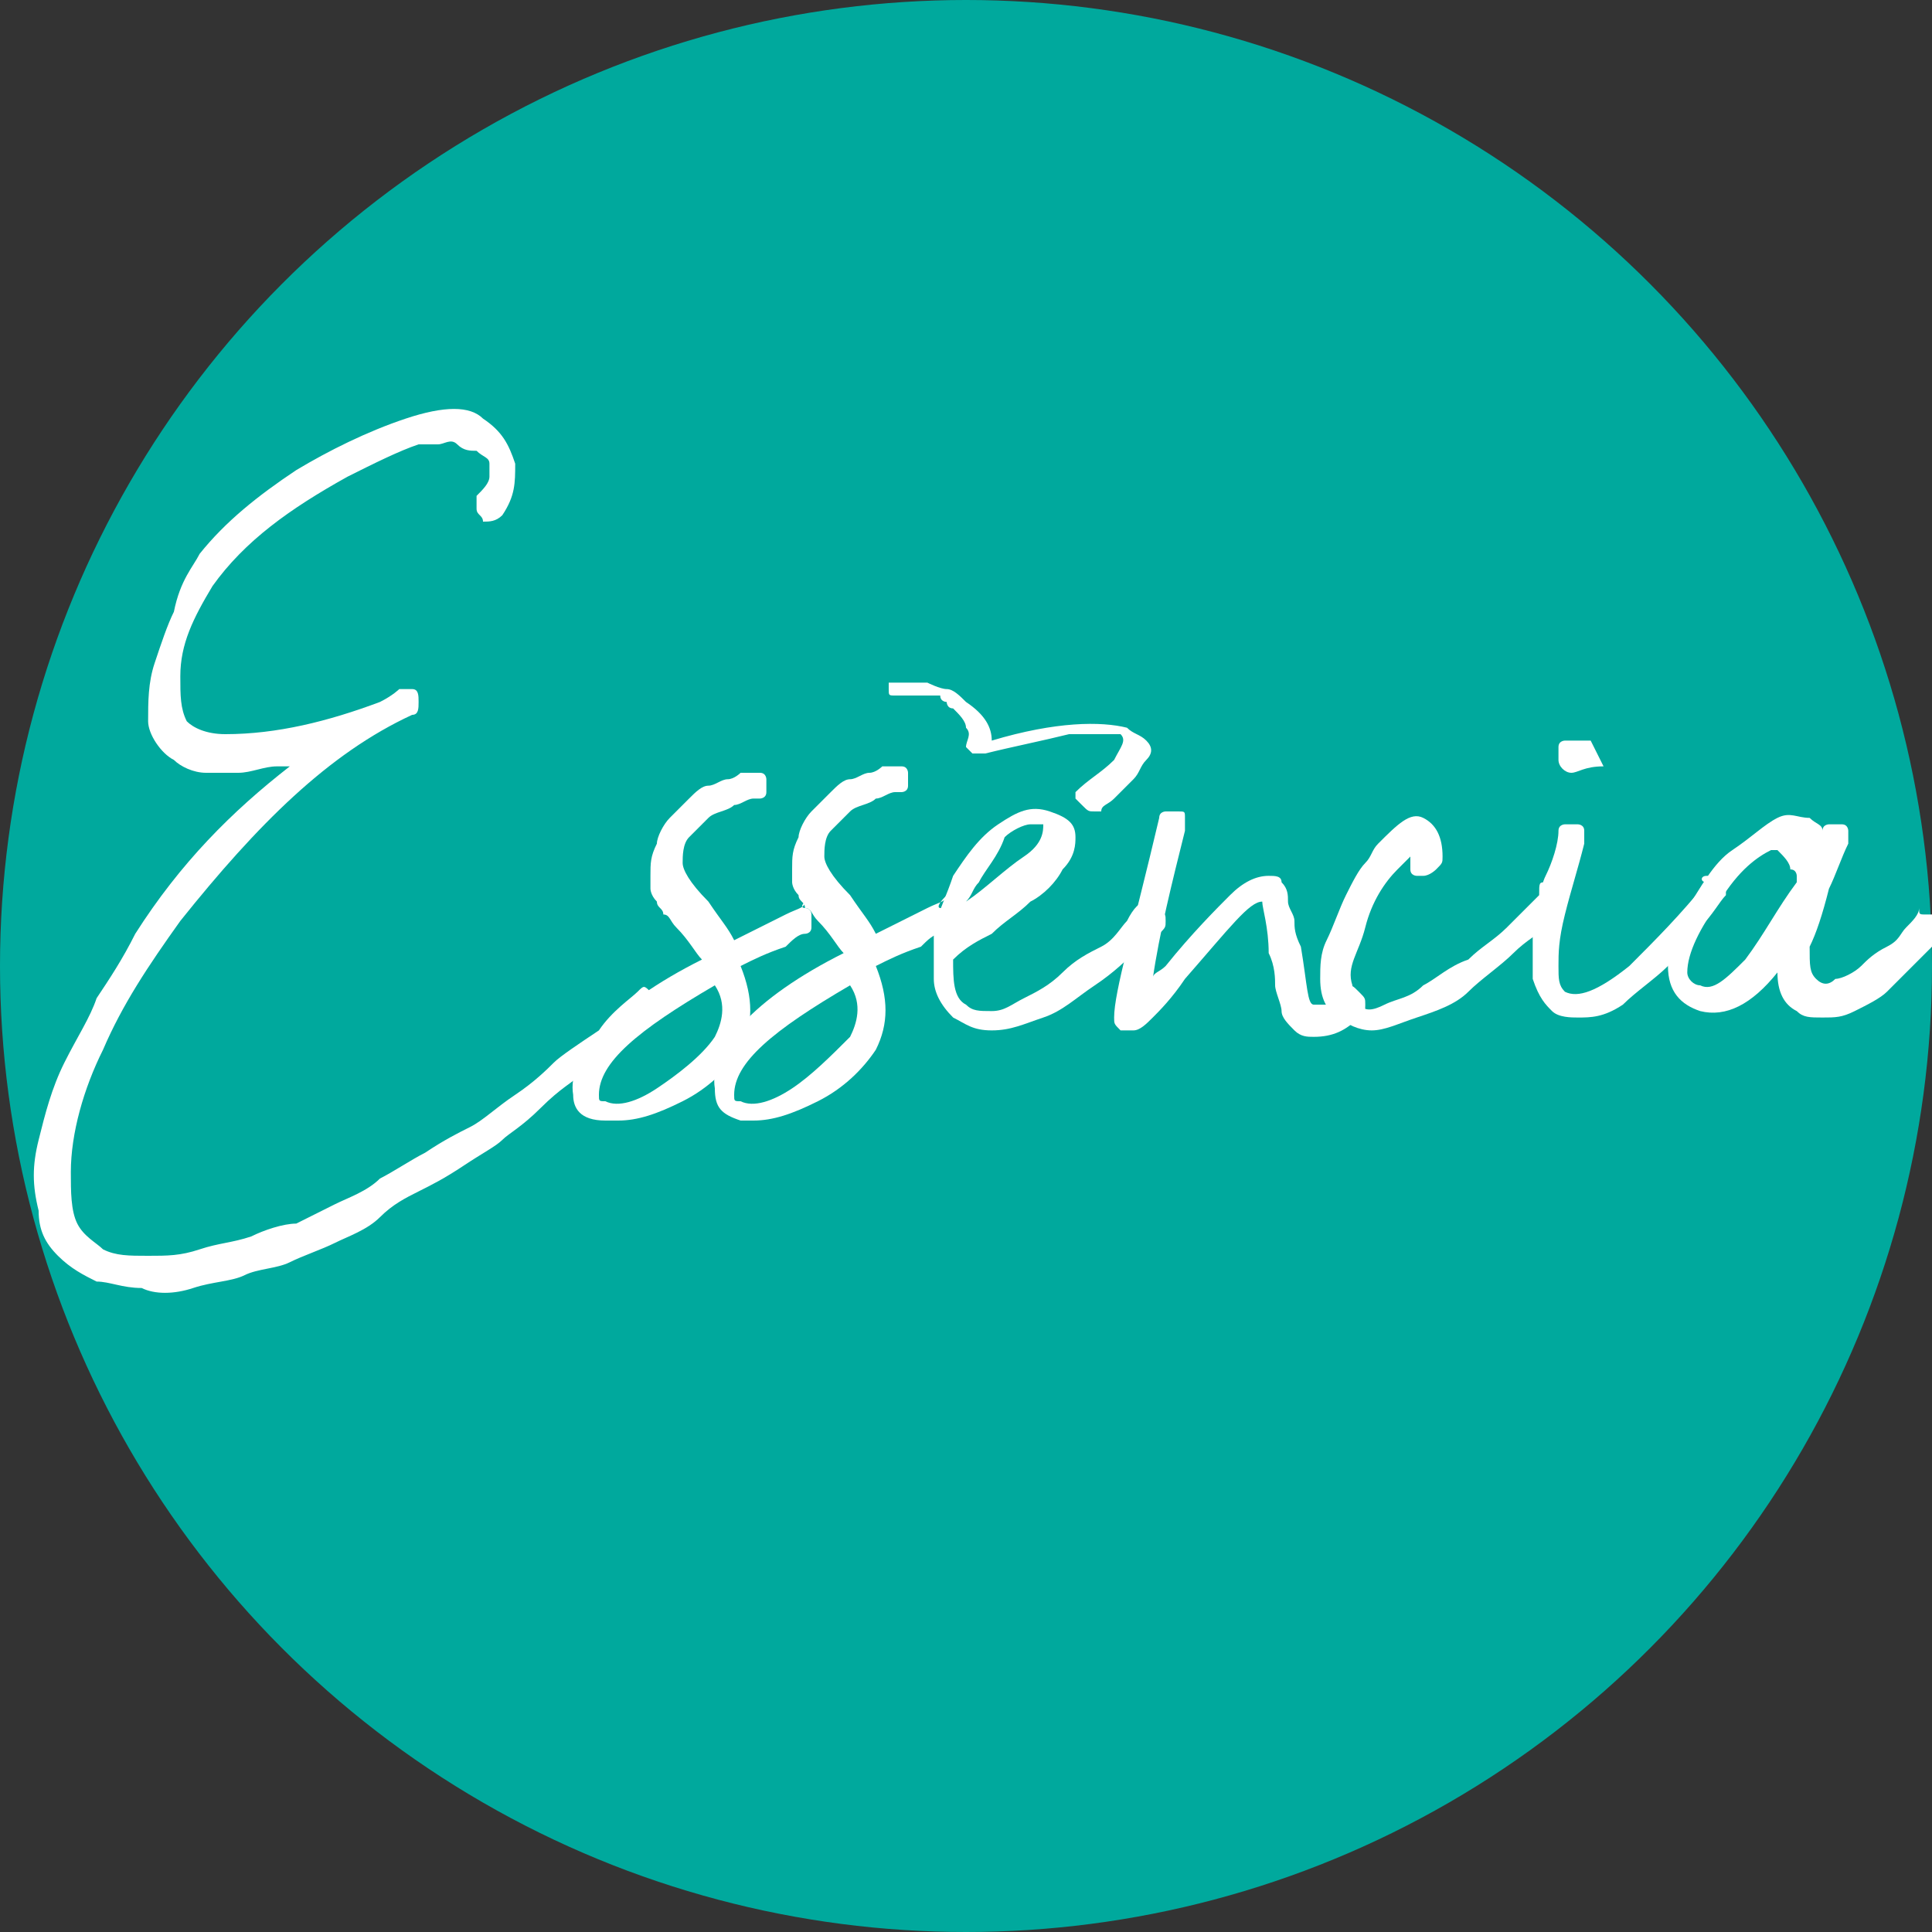
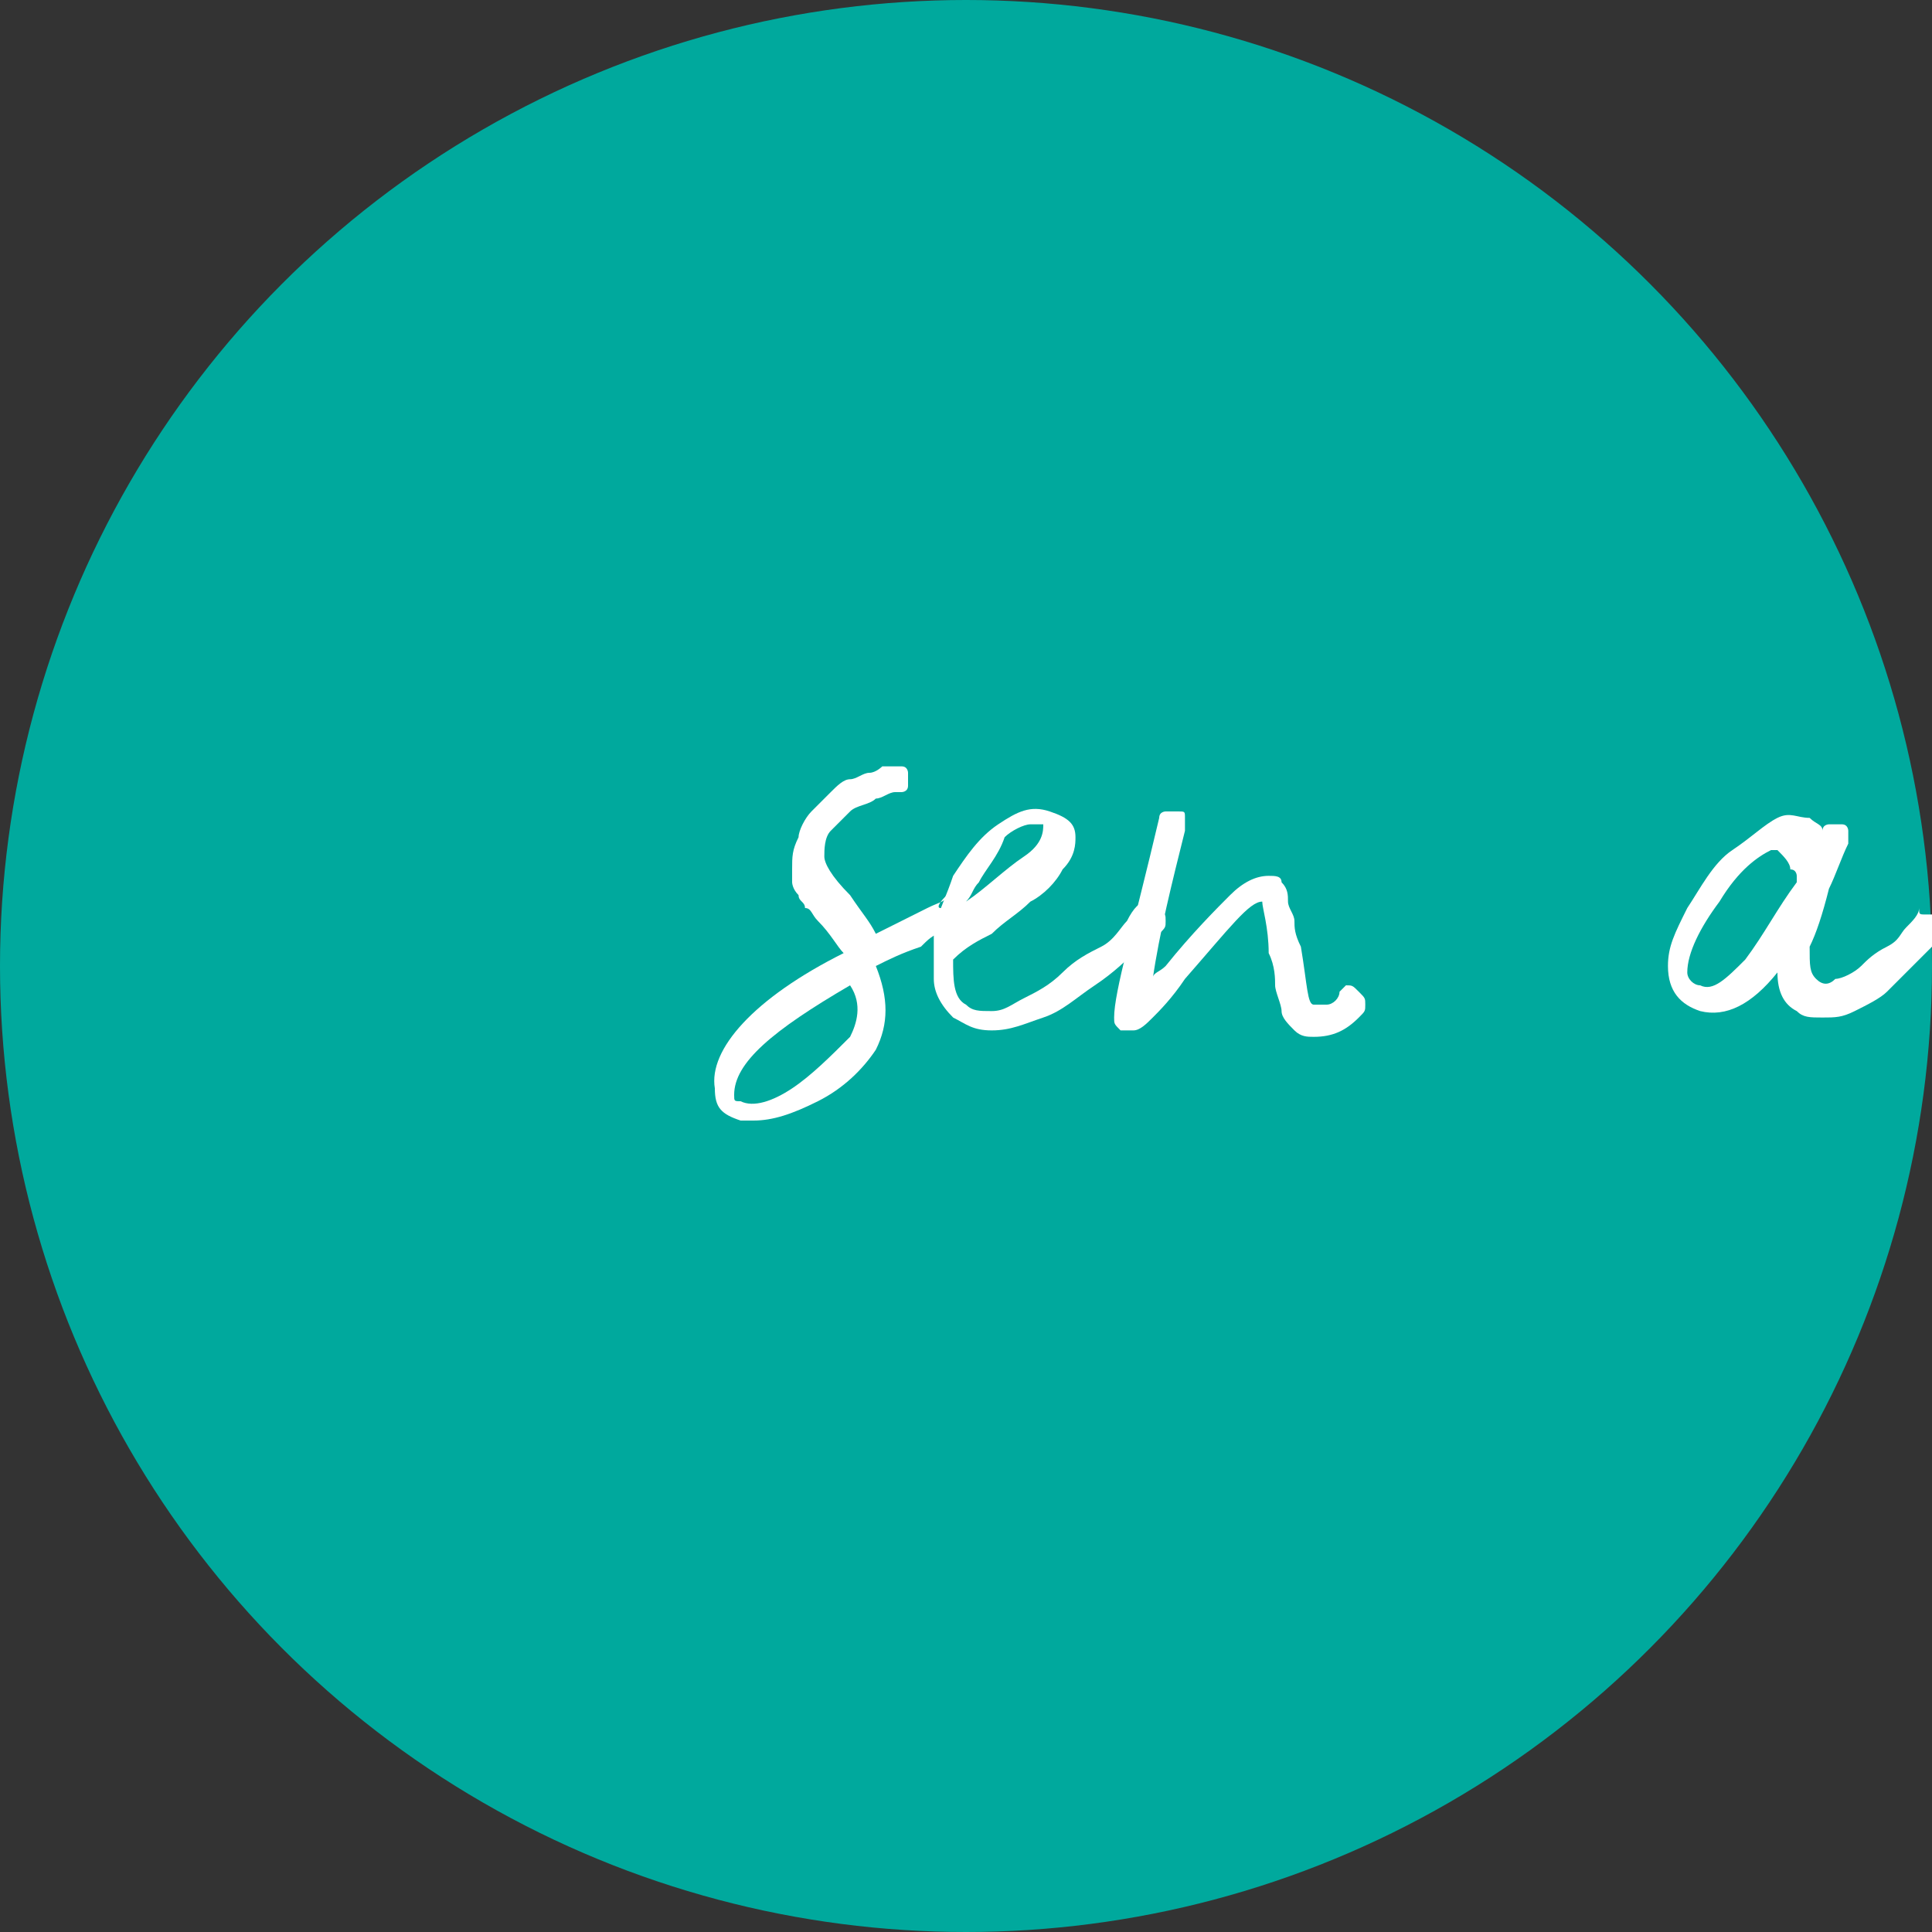
<svg xmlns="http://www.w3.org/2000/svg" version="1.1" baseProfile="basic" id="Camada_1" x="0px" y="0px" viewBox="0 0 30 30" xml:space="preserve">
  <rect x="0" y="0" width="30" height="30" fill="#333333" stroke="none" />
  <style type="text/css">
	.st0{fill:#00A99D;}
	.st1{fill:#FFFFFF;}
</style>
  <circle class="st0" cx="15" cy="15" r="15" />
  <g>
-     <path class="st1" d="M9.9,15.4c0.1-0.1,0.1-0.1,0.2,0c0.1,0,0.1,0.1,0.1,0.2c0,0.1,0,0.1-0.1,0.2c-0.1,0.1-0.3,0.2-0.6,0.5   S9,16.6,9,16.7c-0.1,0.1-0.3,0.2-0.6,0.5s-0.5,0.4-0.6,0.5c-0.1,0.1-0.3,0.2-0.6,0.4c-0.3,0.2-0.5,0.3-0.7,0.4   c-0.2,0.1-0.4,0.2-0.6,0.4s-0.5,0.3-0.7,0.4c-0.2,0.1-0.5,0.2-0.7,0.3c-0.2,0.1-0.5,0.1-0.7,0.2c-0.2,0.1-0.5,0.1-0.8,0.2   c-0.3,0.1-0.6,0.1-0.8,0c-0.3,0-0.5-0.1-0.7-0.1c-0.2-0.1-0.4-0.2-0.6-0.4c-0.2-0.2-0.3-0.4-0.3-0.7c-0.1-0.4-0.1-0.7,0-1.1   c0.1-0.4,0.2-0.8,0.4-1.2s0.4-0.7,0.5-1c0.2-0.3,0.4-0.6,0.6-1c0.7-1.1,1.5-1.9,2.4-2.6c0,0,0,0-0.1,0c-0.1,0-0.1,0-0.1,0   c-0.2,0-0.4,0.1-0.6,0.1c-0.1,0-0.3,0-0.5,0c-0.2,0-0.4-0.1-0.5-0.2c-0.2-0.1-0.4-0.4-0.4-0.6c0-0.3,0-0.6,0.1-0.9   c0.1-0.3,0.2-0.6,0.3-0.8C2.8,9,3,8.8,3.1,8.6C3.5,8.1,4,7.7,4.6,7.3C5.1,7,5.7,6.7,6.3,6.5c0.6-0.2,1-0.2,1.2,0   C7.8,6.7,7.9,6.9,8,7.2c0,0.3,0,0.5-0.2,0.8C7.7,8.1,7.6,8.1,7.5,8.1C7.5,8,7.4,8,7.4,7.9c0-0.1,0-0.1,0-0.2   c0.1-0.1,0.2-0.2,0.2-0.3c0-0.1,0-0.2,0-0.2c0-0.1-0.1-0.1-0.2-0.2C7.3,7,7.2,7,7.1,6.9s-0.2,0-0.3,0s-0.2,0-0.3,0   C6.2,7,5.8,7.2,5.4,7.4C4.5,7.9,3.8,8.4,3.3,9.1C3,9.6,2.8,10,2.8,10.5c0,0.3,0,0.5,0.1,0.7c0.1,0.1,0.3,0.2,0.6,0.2   c0.8,0,1.6-0.2,2.4-0.5c0.2-0.1,0.3-0.2,0.3-0.2c0.1,0,0.2,0,0.2,0c0.1,0,0.1,0.1,0.1,0.2c0,0.1,0,0.2-0.1,0.2   c-1.3,0.6-2.4,1.7-3.6,3.2c-0.5,0.7-0.9,1.3-1.2,2c-0.3,0.6-0.5,1.3-0.5,1.9c0,0.3,0,0.6,0.1,0.8c0.1,0.2,0.3,0.3,0.4,0.4   c0.2,0.1,0.4,0.1,0.7,0.1c0.3,0,0.5,0,0.8-0.1s0.5-0.1,0.8-0.2C4.1,19.1,4.4,19,4.6,19c0.2-0.1,0.4-0.2,0.6-0.3   c0.2-0.1,0.5-0.2,0.7-0.4c0.2-0.1,0.5-0.3,0.7-0.4c0.3-0.2,0.5-0.3,0.7-0.4s0.4-0.3,0.7-0.5c0.3-0.2,0.5-0.4,0.6-0.5   c0.1-0.1,0.4-0.3,0.7-0.5C9.5,15.7,9.8,15.5,9.9,15.4z" />
-     <path class="st1" d="M12.5,14.1c0.1,0,0.1,0.1,0.1,0.1c0,0.1,0,0.1,0,0.2c0,0.1-0.1,0.1-0.1,0.1c-0.1,0-0.2,0.1-0.3,0.2   c-0.3,0.1-0.5,0.2-0.7,0.3c0.2,0.5,0.2,0.9,0,1.3c-0.2,0.3-0.5,0.6-0.9,0.8s-0.7,0.3-1,0.3c-0.1,0-0.2,0-0.2,0   C9,17.4,8.9,17.2,8.9,17c-0.1-0.6,0.6-1.4,2-2.1c-0.1-0.1-0.2-0.3-0.4-0.5c-0.1-0.1-0.1-0.2-0.2-0.2c0-0.1-0.1-0.1-0.1-0.2   c-0.1-0.1-0.1-0.2-0.1-0.2s0-0.1,0-0.2c0-0.2,0-0.3,0.1-0.5c0-0.1,0.1-0.3,0.2-0.4c0.1-0.1,0.2-0.2,0.3-0.3   c0.1-0.1,0.2-0.2,0.3-0.2s0.2-0.1,0.3-0.1s0.2-0.1,0.2-0.1c0,0,0.1,0,0.1,0c0.1,0,0.1,0,0.2,0s0.1,0.1,0.1,0.1s0,0.1,0,0.2   s-0.1,0.1-0.1,0.1c0,0-0.1,0-0.1,0c-0.1,0-0.2,0.1-0.3,0.1c-0.1,0.1-0.3,0.1-0.4,0.2c-0.1,0.1-0.2,0.2-0.3,0.3   c-0.1,0.1-0.1,0.3-0.1,0.4c0,0.1,0.1,0.3,0.4,0.6c0.2,0.3,0.3,0.4,0.4,0.6c0.2-0.1,0.4-0.2,0.8-0.4c0.2-0.1,0.3-0.1,0.3-0.2   C12.4,14.1,12.5,14.1,12.5,14.1z M11.1,16.1c0.1-0.2,0.2-0.5,0-0.8c-1.2,0.7-1.8,1.2-1.8,1.7c0,0.1,0,0.1,0.1,0.1   c0.2,0.1,0.5,0,0.8-0.2S10.9,16.4,11.1,16.1z" />
    <path class="st1" d="M14.6,14.1c0.1,0,0.1,0.1,0.1,0.1c0,0.1,0,0.1,0,0.2c0,0.1-0.1,0.1-0.1,0.1c-0.1,0-0.2,0.1-0.3,0.2   c-0.3,0.1-0.5,0.2-0.7,0.3c0.2,0.5,0.2,0.9,0,1.3c-0.2,0.3-0.5,0.6-0.9,0.8s-0.7,0.3-1,0.3c-0.1,0-0.2,0-0.2,0   c-0.3-0.1-0.4-0.2-0.4-0.5c-0.1-0.6,0.6-1.4,2-2.1c-0.1-0.1-0.2-0.3-0.4-0.5c-0.1-0.1-0.1-0.2-0.2-0.2c0-0.1-0.1-0.1-0.1-0.2   c-0.1-0.1-0.1-0.2-0.1-0.2s0-0.1,0-0.2c0-0.2,0-0.3,0.1-0.5c0-0.1,0.1-0.3,0.2-0.4c0.1-0.1,0.2-0.2,0.3-0.3   c0.1-0.1,0.2-0.2,0.3-0.2s0.2-0.1,0.3-0.1s0.2-0.1,0.2-0.1c0,0,0.1,0,0.1,0c0.1,0,0.1,0,0.2,0s0.1,0.1,0.1,0.1s0,0.1,0,0.2   s-0.1,0.1-0.1,0.1c0,0-0.1,0-0.1,0c-0.1,0-0.2,0.1-0.3,0.1c-0.1,0.1-0.3,0.1-0.4,0.2c-0.1,0.1-0.2,0.2-0.3,0.3   c-0.1,0.1-0.1,0.3-0.1,0.4c0,0.1,0.1,0.3,0.4,0.6c0.2,0.3,0.3,0.4,0.4,0.6c0.2-0.1,0.4-0.2,0.8-0.4c0.2-0.1,0.3-0.1,0.3-0.2   C14.5,14.1,14.6,14.1,14.6,14.1z M13.2,16.1c0.1-0.2,0.2-0.5,0-0.8c-1.2,0.7-1.8,1.2-1.8,1.7c0,0.1,0,0.1,0.1,0.1   c0.2,0.1,0.5,0,0.8-0.2S12.9,16.4,13.2,16.1z" />
    <path class="st1" d="M17.8,14c0.1,0,0.1,0,0.2,0.1s0.1,0.1,0.1,0.2s0,0.1-0.1,0.2c-0.1,0.1-0.2,0.2-0.4,0.3   c-0.1,0.1-0.3,0.3-0.6,0.5s-0.5,0.4-0.8,0.5c-0.3,0.1-0.5,0.2-0.8,0.2s-0.4-0.1-0.6-0.2c-0.2-0.2-0.3-0.4-0.3-0.6   c0-0.3,0-0.5,0-0.8c0.1-0.3,0.2-0.5,0.3-0.8c0.2-0.3,0.4-0.6,0.7-0.8c0.3-0.2,0.5-0.3,0.8-0.2c0.3,0.1,0.4,0.2,0.4,0.4   c0,0.1,0,0.3-0.2,0.5c-0.1,0.2-0.3,0.4-0.5,0.5c-0.2,0.2-0.4,0.3-0.6,0.5c-0.2,0.1-0.4,0.2-0.6,0.4c0,0.3,0,0.6,0.2,0.7   c0.1,0.1,0.2,0.1,0.4,0.1c0.2,0,0.3-0.1,0.5-0.2c0.2-0.1,0.4-0.2,0.6-0.4c0.2-0.2,0.4-0.3,0.6-0.4c0.2-0.1,0.3-0.3,0.4-0.4   C17.6,14.1,17.7,14,17.8,14z M15.2,13.7c-0.1,0.1-0.1,0.2-0.2,0.3c0.3-0.2,0.6-0.5,0.9-0.7s0.3-0.4,0.3-0.5c0,0,0,0-0.1,0   c0,0,0,0-0.1,0c-0.1,0-0.3,0.1-0.4,0.2C15.5,13.3,15.3,13.5,15.2,13.7z" />
    <path class="st1" d="M20.9,15.3c0.1,0,0.1,0,0.2,0.1s0.1,0.1,0.1,0.2c0,0.1,0,0.1-0.1,0.2c-0.2,0.2-0.4,0.3-0.7,0.3   c-0.1,0-0.2,0-0.3-0.1c-0.1-0.1-0.2-0.2-0.2-0.3s-0.1-0.3-0.1-0.4c0-0.1,0-0.3-0.1-0.5c0-0.4-0.1-0.7-0.1-0.8   c-0.2,0-0.5,0.4-1.2,1.2c-0.2,0.3-0.4,0.5-0.5,0.6c-0.1,0.1-0.2,0.2-0.3,0.2c-0.1,0-0.2,0-0.2,0c-0.1-0.1-0.1-0.1-0.1-0.2   c0-0.4,0.3-1.4,0.7-3.1c0-0.1,0.1-0.1,0.1-0.1c0.1,0,0.1,0,0.2,0c0.1,0,0.1,0,0.1,0.1s0,0.1,0,0.2c-0.2,0.8-0.4,1.6-0.5,2.3   c0-0.1,0.1-0.1,0.2-0.2c0.4-0.5,0.8-0.9,1-1.1s0.4-0.3,0.6-0.3c0.1,0,0.2,0,0.2,0.1c0.1,0.1,0.1,0.2,0.1,0.3s0.1,0.2,0.1,0.3   c0,0.1,0,0.2,0.1,0.4c0.1,0.6,0.1,0.9,0.2,0.9c0,0,0.1,0,0.2,0c0.1,0,0.2-0.1,0.2-0.2C20.8,15.4,20.9,15.3,20.9,15.3z" />
-     <path class="st1" d="M24,13.7c0.1,0,0.1,0,0.2,0.1c0,0,0.1,0.1,0.1,0.2c0,0.1,0,0.1-0.1,0.2c0,0-0.1,0.1-0.2,0.2   c-0.1,0.1-0.3,0.2-0.5,0.4s-0.5,0.4-0.7,0.6s-0.5,0.3-0.8,0.4c-0.3,0.1-0.5,0.2-0.7,0.2c-0.2,0-0.4-0.1-0.5-0.2   c-0.2-0.1-0.3-0.3-0.3-0.6c0-0.2,0-0.4,0.1-0.6c0.1-0.2,0.2-0.5,0.3-0.7c0.1-0.2,0.2-0.4,0.3-0.5c0.1-0.1,0.1-0.2,0.2-0.3   c0.3-0.3,0.5-0.5,0.7-0.4c0.2,0.1,0.3,0.3,0.3,0.6c0,0.1,0,0.1-0.1,0.2c0,0-0.1,0.1-0.2,0.1c0,0-0.1,0-0.1,0c0,0-0.1,0-0.1-0.1   c0,0,0-0.1,0-0.1c0-0.1,0-0.1,0-0.1c-0.1,0.1-0.1,0.1-0.2,0.2c-0.2,0.2-0.4,0.5-0.5,0.9s-0.3,0.6-0.2,0.9c0,0.1,0.1,0.2,0.1,0.3   c0.1,0.1,0.2,0.1,0.4,0c0.2-0.1,0.4-0.1,0.6-0.3c0.2-0.1,0.4-0.3,0.7-0.4c0.2-0.2,0.4-0.3,0.6-0.5c0.2-0.2,0.3-0.3,0.5-0.5   C23.9,13.7,23.9,13.7,24,13.7z" />
-     <path class="st1" d="M26.5,13.6c0.1,0,0.1,0,0.2,0c0.1,0,0.1,0.1,0.1,0.1s0,0.1,0,0.2c-0.1,0.1-0.2,0.3-0.4,0.5   c-0.1,0.2-0.3,0.4-0.5,0.6c-0.2,0.2-0.5,0.4-0.7,0.6c-0.3,0.2-0.5,0.2-0.7,0.2c-0.1,0-0.3,0-0.4-0.1c-0.1-0.1-0.2-0.2-0.3-0.5   c0-0.2,0-0.5,0-0.8c0.1-0.3,0.1-0.6,0.2-0.8c0.1-0.2,0.2-0.5,0.2-0.7c0-0.1,0.1-0.1,0.1-0.1c0.1,0,0.1,0,0.2,0c0,0,0.1,0,0.1,0.1   c0,0,0,0.1,0,0.1c0,0,0,0.1,0,0.1c-0.1,0.4-0.2,0.7-0.3,1.1c-0.1,0.4-0.1,0.6-0.1,0.8c0,0.2,0,0.3,0.1,0.4c0.2,0.1,0.5,0,1-0.4   c0.4-0.4,0.8-0.8,1.2-1.3C26.4,13.7,26.4,13.6,26.5,13.6z M24.4,12c-0.1,0-0.2-0.1-0.2-0.2c0-0.1,0-0.1,0-0.2   c0-0.1,0.1-0.1,0.1-0.1c0,0,0,0,0.1,0c0,0,0.1,0,0.1,0c0,0,0.1,0,0.1,0c0,0,0.1,0,0.1,0l0.2,0.4C24.6,11.9,24.5,12,24.4,12   C24.4,12,24.4,12,24.4,12z" />
    <path class="st1" d="M29.9,14.2c0.1,0,0.1,0,0.2,0c0,0,0.1,0.1,0.1,0.1s0,0.1,0,0.2c0,0.1-0.1,0.1-0.2,0.2   c-0.1,0.1-0.2,0.2-0.3,0.3c-0.1,0.1-0.3,0.3-0.4,0.4c-0.1,0.1-0.3,0.2-0.5,0.3c-0.2,0.1-0.3,0.1-0.5,0.1s-0.3,0-0.4-0.1   c-0.2-0.1-0.3-0.3-0.3-0.6c-0.4,0.5-0.8,0.7-1.2,0.6c-0.3-0.1-0.5-0.3-0.5-0.7c0-0.3,0.1-0.5,0.3-0.9c0.2-0.3,0.4-0.7,0.7-0.9   s0.5-0.4,0.7-0.5c0.2-0.1,0.3,0,0.5,0c0.1,0.1,0.2,0.1,0.2,0.2c0,0,0,0,0,0c0-0.1,0.1-0.1,0.1-0.1s0.1,0,0.2,0   c0.1,0,0.1,0.1,0.1,0.1s0,0.1,0,0.2c-0.1,0.2-0.2,0.5-0.3,0.7c-0.1,0.4-0.2,0.7-0.3,0.9c0,0.3,0,0.4,0.1,0.5c0.1,0.1,0.2,0.1,0.3,0   c0.1,0,0.3-0.1,0.4-0.2s0.2-0.2,0.4-0.3s0.2-0.2,0.3-0.3c0.1-0.1,0.2-0.2,0.2-0.3C29.8,14.2,29.8,14.2,29.9,14.2z M27.9,13.7   c0,0,0-0.1,0-0.1c0,0,0-0.1-0.1-0.1c0-0.1-0.1-0.2-0.2-0.3c0,0,0,0,0,0c0,0,0,0-0.1,0c-0.2,0.1-0.5,0.3-0.8,0.8   c-0.3,0.4-0.5,0.8-0.5,1.1c0,0.1,0.1,0.2,0.2,0.2c0.2,0.1,0.4-0.1,0.7-0.4C27.4,14.5,27.6,14.1,27.9,13.7z" />
  </g>
  <g>
-     <path class="st1" d="M13.9,10.8c-0.1,0-0.1,0-0.1-0.1c0,0,0-0.1,0-0.1c0,0,0,0,0.1,0c0,0,0,0,0.1,0c0,0,0.1,0,0.2,0s0.2,0,0.2,0   s0.2,0.1,0.3,0.1s0.2,0.1,0.3,0.2c0.3,0.2,0.4,0.4,0.4,0.6c1-0.3,1.7-0.3,2.1-0.2c0,0,0,0,0,0c0.1,0.1,0.2,0.1,0.3,0.2   c0.1,0.1,0.1,0.2,0,0.3s-0.1,0.2-0.2,0.3c-0.1,0.1-0.2,0.2-0.3,0.3c-0.1,0.1-0.2,0.1-0.2,0.2c0,0-0.1,0-0.1,0c-0.1,0-0.1,0-0.2-0.1   c0,0-0.1-0.1-0.1-0.1s0-0.1,0-0.1c0.2-0.2,0.4-0.3,0.6-0.5c0.1-0.2,0.2-0.3,0.1-0.4c-0.1,0-0.4,0-0.8,0c-0.4,0.1-0.9,0.2-1.3,0.3   c-0.1,0-0.1,0-0.2,0c-0.1-0.1-0.1-0.1-0.1-0.1c0-0.1,0.1-0.2,0-0.3c0-0.1-0.1-0.2-0.2-0.3c-0.1,0-0.1-0.1-0.1-0.1   c0,0-0.1,0-0.1-0.1c0,0-0.1,0-0.1,0c0,0-0.1,0-0.1,0c0,0-0.1,0-0.1,0s0,0,0,0s0,0,0,0C14,10.8,14,10.8,13.9,10.8z" />
-   </g>
+     </g>
</svg>